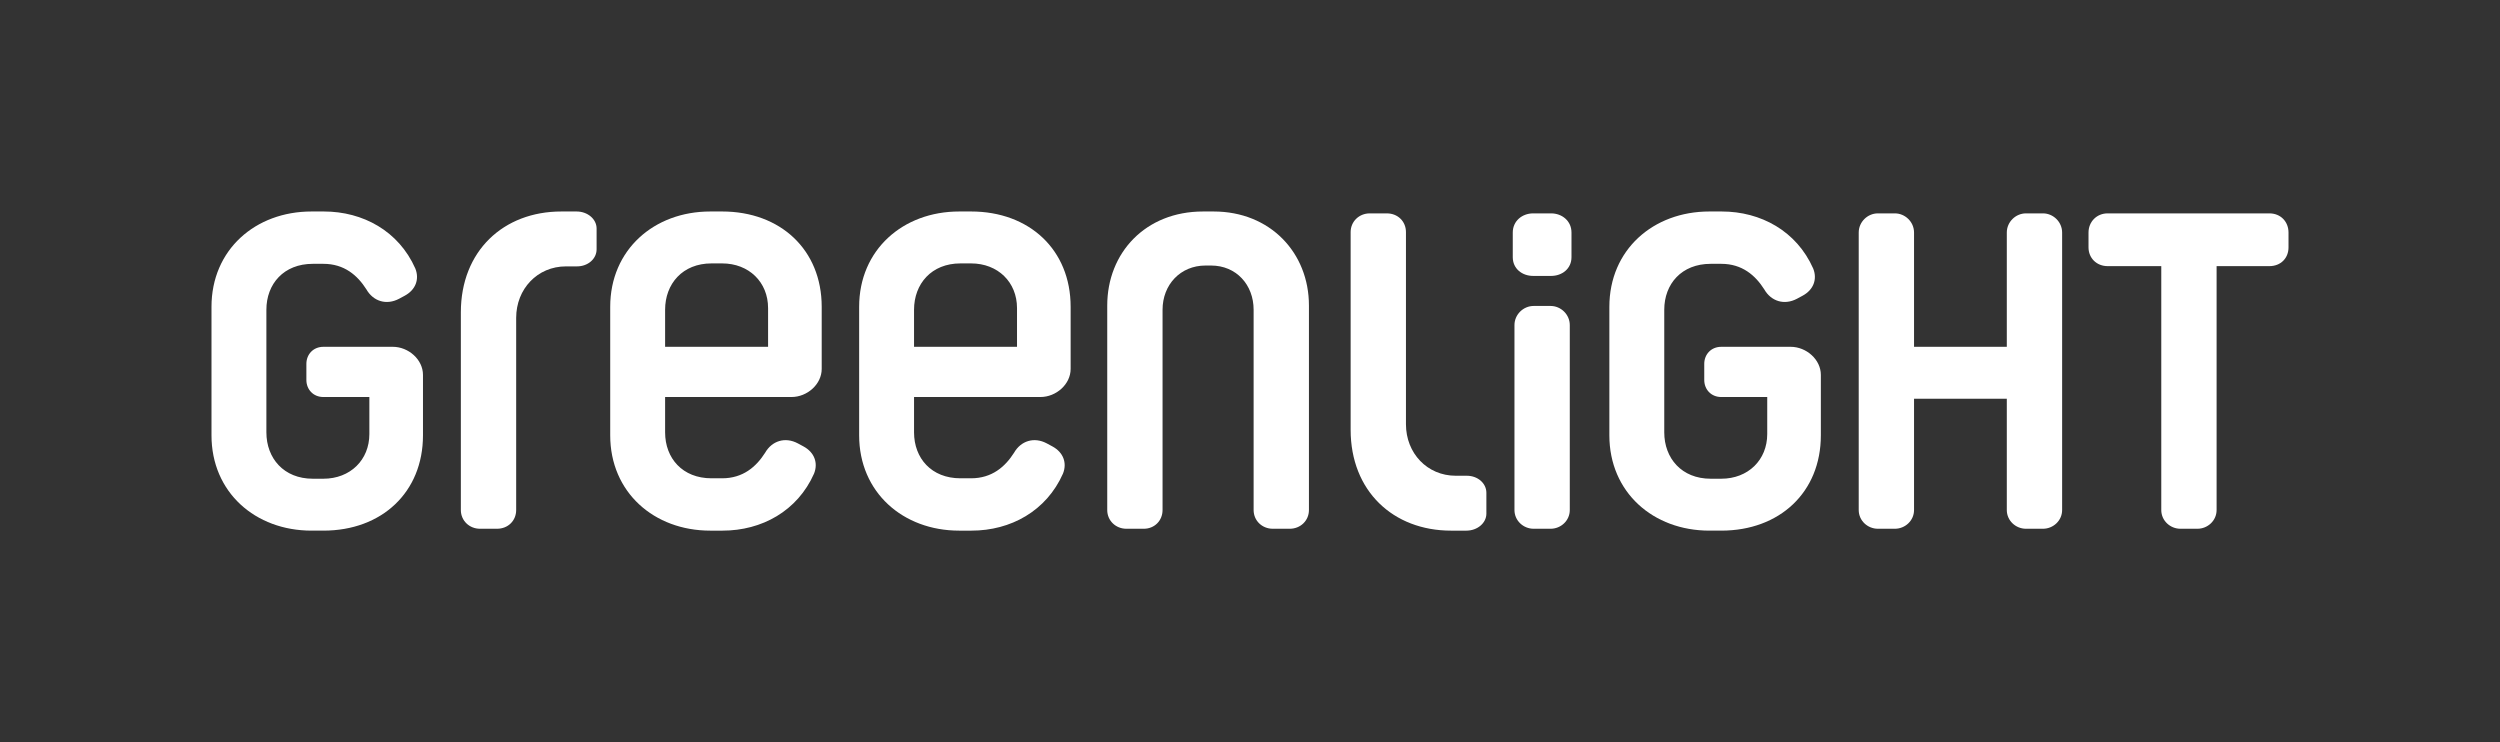
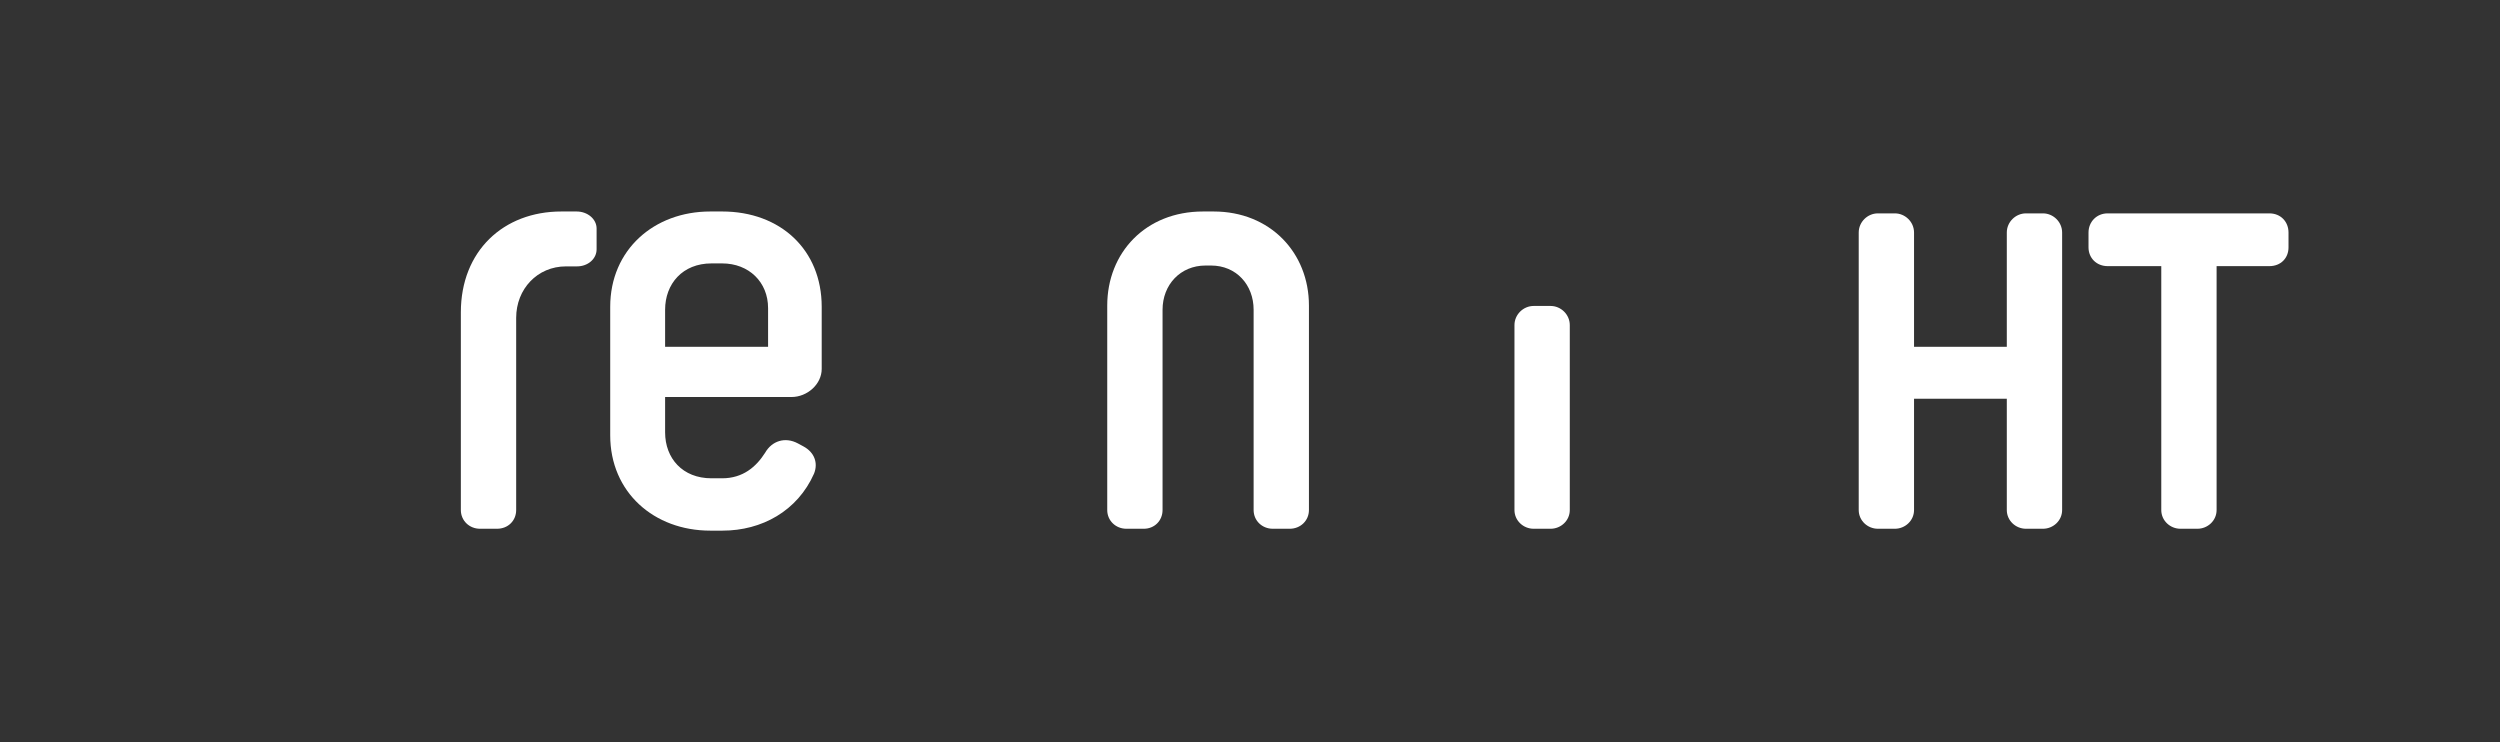
<svg xmlns="http://www.w3.org/2000/svg" id="Logo" version="1.1" viewBox="0 0 1328.443 394.35">
  <rect x="0" y="0" width="1328.443" height="394.35" fill="#333333" stroke="none" />
  <g id="Logo1" data-name="Logo">
    <path id="T" d="M1205.887,113.381h-85.925c-5.879,0-10.175,4.522-10.175,10.175v7.914c0,5.653,4.296,9.949,10.175,9.949h28.491v129.6c0,5.653,4.748,9.949,10.175,9.949h9.045c5.427,0,10.175-4.296,10.175-9.949v-129.6h28.039c6.105,0,10.175-4.296,10.175-9.949v-7.914c0-5.653-4.07-10.175-10.175-10.175Z" fill="#fff" />
    <path id="H" d="M1085.592,113.381h-9.045c-5.427,0-10.175,4.522-10.175,10.175v60.73h-49.293v-60.73c0-5.653-4.749-10.175-10.175-10.175h-9.045c-5.427,0-10.175,4.522-10.175,10.175v147.464c0,5.653,4.749,9.949,10.175,9.949h9.045c5.427,0,10.175-4.296,10.175-9.949v-59.147h49.293v59.147c0,5.653,4.749,9.949,10.175,9.949h9.045c5.427,0,10.175-4.296,10.175-9.949V123.556c0-5.653-4.748-10.175-10.175-10.175Z" fill="#fff" />
-     <path id="G" d="M951.504,184.286h-36.857c-5.427,0-9.045,4.07-9.045,9.045v8.592c0,4.975,3.618,9.045,9.045,9.045h24.421v19.672c0,13.793-10.175,23.742-24.421,23.742h-5.653c-15.376,0-24.647-10.854-24.647-24.647v-65.122c0-13.793,9.271-24.421,24.647-24.421h5.653c11.08,0,18.089,6.105,22.838,13.567,3.618,6.331,10.627,8.592,17.411,4.975l2.94-1.583c5.879-3.165,7.914-8.818,5.653-14.471-8.819-19.898-27.812-30.3-48.615-30.3h-6.558c-29.847,0-53.138,20.351-53.138,50.651v68.288c0,30.3,23.29,50.65,53.138,50.65h6.331c30.978,0,52.912-20.35,52.912-50.65v-32.109c0-8.14-7.688-14.924-16.054-14.924Z" fill="#fff" />
    <g id="I">
-       <path d="M824.2,113.381h-9.497c-5.879,0-10.854,4.07-10.854,10.175v13.115c0,6.105,4.975,9.949,10.854,9.949h9.497c5.879,0,10.854-3.844,10.854-9.949v-13.115c0-6.105-4.974-10.175-10.854-10.175Z" fill="#fff" />
      <path d="M823.974,162.579h-9.045c-5.427,0-10.175,4.522-10.175,10.175v98.266c0,5.653,4.748,9.949,10.175,9.949h9.045c5.427,0,10.175-4.296,10.175-9.949v-98.266c0-5.653-4.748-10.175-10.175-10.175Z" fill="#fff" />
    </g>
-     <path id="L" d="M779.428,252.8h-5.879c-15.15,0-26.456-11.984-26.456-27.36v-102.11c0-5.653-4.296-9.949-10.175-9.949h-9.045c-5.653,0-10.175,4.296-10.175,9.949v105.049c0,32.561,22.612,53.59,53.364,53.59h8.14c5.879,0,10.628-4.07,10.628-9.045v-11.08c0-4.975-4.522-9.045-10.402-9.045Z" fill="#fff" />
    <path id="N" d="M644.888,112.381h-5.653c-30.526,0-50.876,21.933-50.876,49.972v108.667c0,5.653,4.522,9.949,10.175,9.949h9.271c5.653,0,9.949-4.296,9.949-9.949v-106.406c0-13.341,9.497-23.516,22.838-23.516h2.939c13.341,0,22.612,10.175,22.612,23.516v106.406c0,5.653,4.522,9.949,10.175,9.949h9.045c5.653,0,10.175-4.296,10.175-9.949v-108.667c0-28.039-20.577-49.972-50.65-49.972Z" fill="#fff" />
-     <path id="E" d="M516.001,112.381h-6.331c-29.847,0-53.138,20.351-53.138,50.651v68.288c0,30.3,23.29,50.65,53.138,50.65h6.558c20.803,0,39.797-10.401,48.615-30.3,2.261-5.653.226-11.306-5.653-14.471l-2.94-1.583c-6.783-3.618-13.793-1.356-17.411,4.975-4.749,7.462-11.758,13.567-22.838,13.567h-5.653c-15.376,0-24.647-10.628-24.647-24.421v-18.768h67.157c8.366,0,16.054-6.783,16.054-14.924v-33.013c0-30.3-21.933-50.651-52.912-50.651ZM540.422,184.286h-54.721v-19.672c0-13.793,9.27-24.647,24.647-24.647h5.653c14.246,0,24.421,9.949,24.421,23.742v20.577Z" fill="#fff" />
    <path id="E1" data-name="E" d="M383.722,112.381h-6.331c-29.847,0-53.138,20.351-53.138,50.651v68.288c0,30.3,23.29,50.65,53.138,50.65h6.558c20.803,0,39.797-10.401,48.615-30.3,2.261-5.653.226-11.306-5.653-14.471l-2.94-1.583c-6.783-3.618-13.793-1.356-17.411,4.975-4.749,7.462-11.758,13.567-22.838,13.567h-5.653c-15.376,0-24.647-10.628-24.647-24.421v-18.768h67.157c8.366,0,16.054-6.783,16.054-14.924v-33.013c0-30.3-21.933-50.651-52.912-50.651ZM408.143,184.286h-54.721v-19.672c0-13.793,9.27-24.647,24.647-24.647h5.653c14.246,0,24.421,9.949,24.421,23.742v20.577Z" fill="#fff" />
    <path id="R" d="M306.39,112.381h-8.14c-30.752,0-53.364,21.029-53.364,53.59v105.049c0,5.653,4.523,9.949,10.175,9.949h9.045c5.879,0,10.175-4.296,10.175-9.949v-102.11c0-15.376,11.306-27.36,26.456-27.36h5.879c5.879,0,10.401-4.07,10.401-9.045v-11.08c0-4.975-4.748-9.045-10.627-9.045Z" fill="#fff" />
-     <path id="G1" data-name="G" d="M208.707,184.286h-36.857c-5.427,0-9.045,4.07-9.045,9.045v8.592c0,4.975,3.618,9.045,9.045,9.045h24.421v19.672c0,13.793-10.175,23.742-24.421,23.742h-5.653c-15.376,0-24.647-10.854-24.647-24.647v-65.122c0-13.793,9.271-24.421,24.647-24.421h5.653c11.079,0,18.089,6.105,22.838,13.567,3.618,6.331,10.627,8.592,17.411,4.975l2.939-1.583c5.879-3.165,7.914-8.818,5.653-14.471-8.818-19.898-27.812-30.3-48.615-30.3h-6.557c-29.848,0-53.138,20.351-53.138,50.651v68.288c0,30.3,23.29,50.65,53.138,50.65h6.331c30.978,0,52.912-20.35,52.912-50.65v-32.109c0-8.14-7.688-14.924-16.055-14.924Z" fill="#fff" />
  </g>
</svg>